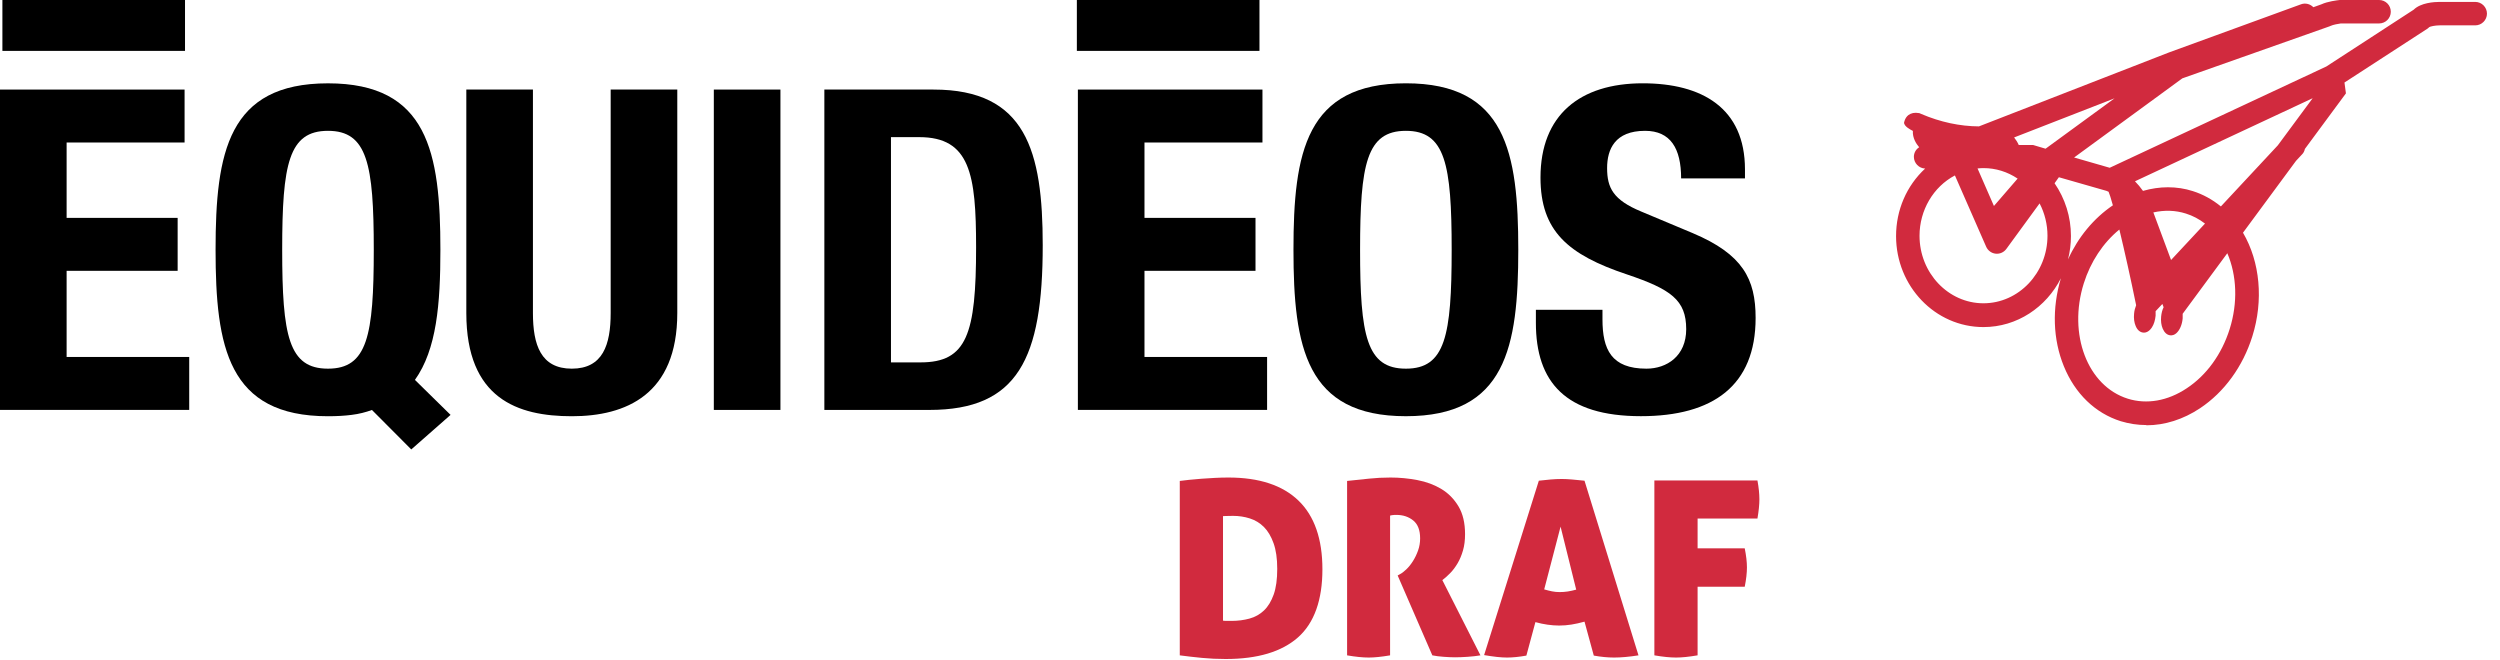
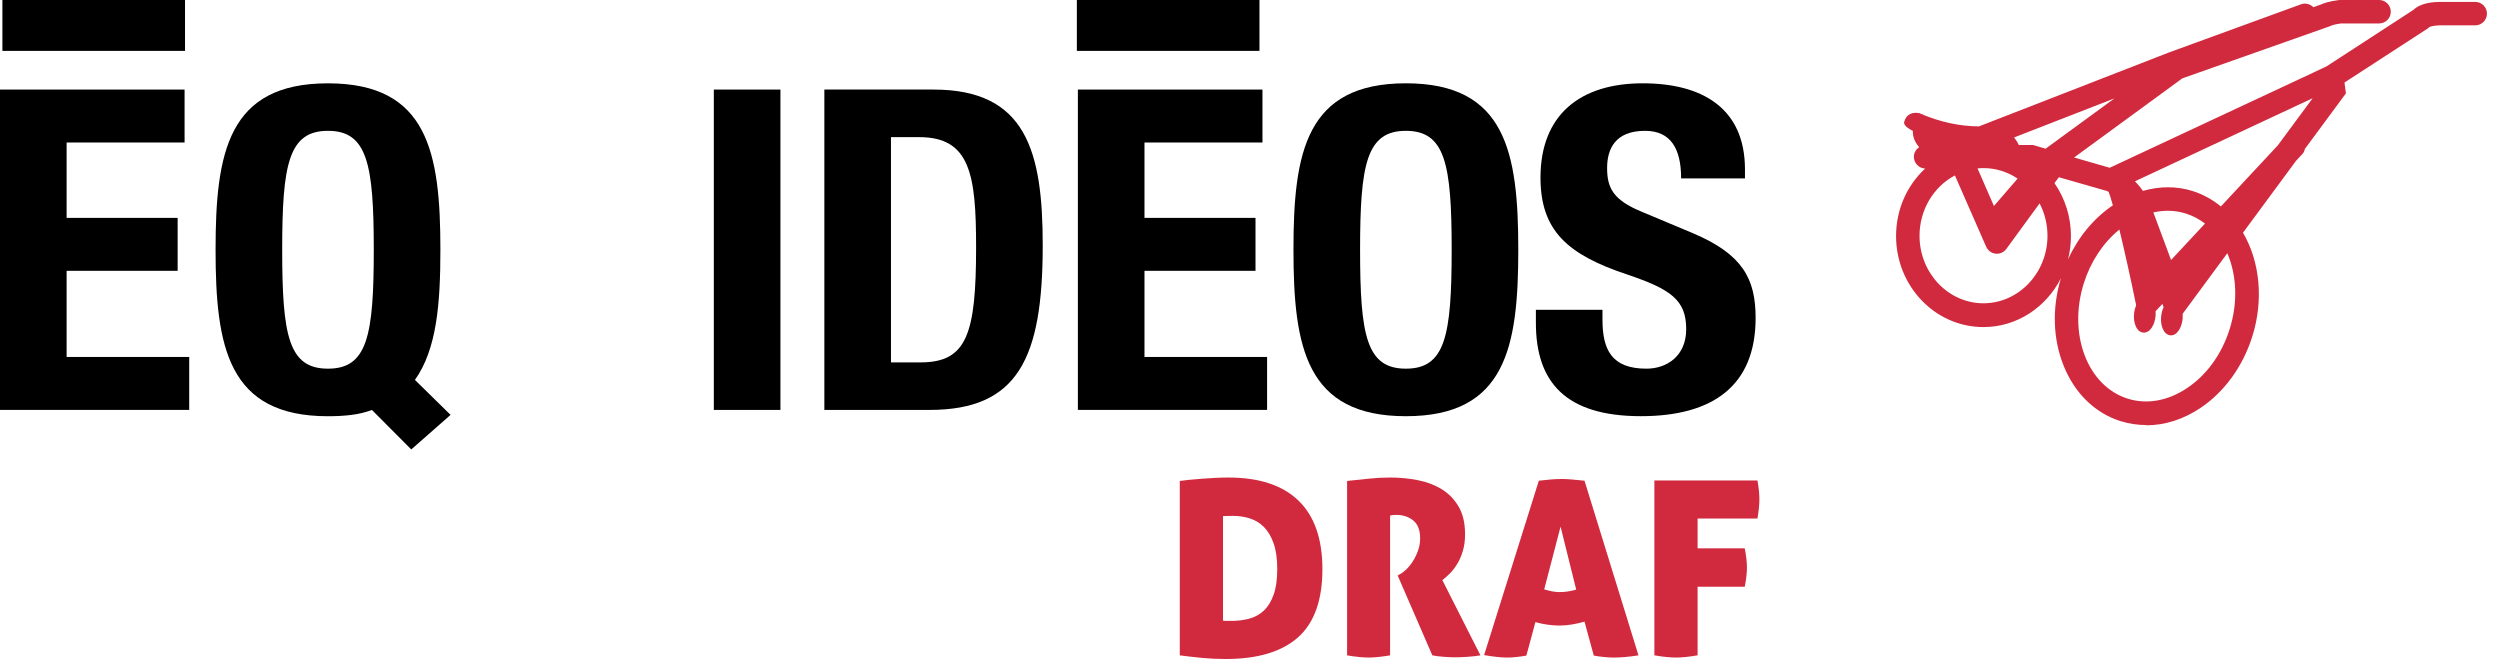
<svg xmlns="http://www.w3.org/2000/svg" width="178" height="47" viewBox="0 0 178 47" fill="none">
  <path d="M13.142 6.377V10.146H4.743V15.513H12.648V19.282H4.743V25.416H13.472V29.185H0V6.377H13.142Z" fill="black" />
  <path d="M29.282 32L26.482 29.189C26.054 29.349 25.559 29.476 25.032 29.54C24.537 29.604 23.978 29.636 23.352 29.636C16.238 29.636 15.349 24.715 15.349 17.784C15.349 10.851 16.238 5.933 23.352 5.933C30.467 5.933 31.356 10.853 31.356 17.784C31.356 21.649 31.092 24.875 29.543 27.049L32.08 29.54L29.282 32ZM23.352 26.249C26.152 26.249 26.613 23.918 26.613 17.782C26.613 11.68 26.152 9.315 23.352 9.315C20.552 9.315 20.092 11.68 20.092 17.782C20.092 23.918 20.552 26.249 23.352 26.249Z" fill="black" />
-   <path d="M37.945 6.377V22.287C37.945 24.555 38.504 26.249 40.713 26.249C42.921 26.249 43.48 24.555 43.48 22.287V6.377H48.223V22.287C48.223 28.1 44.566 29.636 40.713 29.636C36.859 29.636 33.202 28.389 33.202 22.287V6.377H37.945Z" fill="black" />
  <path d="M50.824 29.189V6.377H55.567V29.187H50.824V29.189Z" fill="black" />
  <path d="M58.694 6.377H66.468C73.056 6.377 74.242 10.755 74.242 17.462C74.242 25.545 72.464 29.187 66.173 29.187H58.694V6.377ZM63.437 25.802H65.545C68.84 25.802 69.498 23.789 69.498 17.591C69.498 12.415 69.069 9.764 65.447 9.764H63.437V25.802Z" fill="black" />
  <path d="M89.887 6.377V10.146H81.487V15.513H89.392V19.282H81.487V25.416H90.217V29.185H76.745V6.377H89.887Z" fill="black" />
  <path d="M100.099 5.931C107.213 5.931 108.102 10.851 108.102 17.782C108.102 24.715 107.213 29.634 100.099 29.634C92.984 29.634 92.095 24.713 92.095 17.782C92.093 10.851 92.982 5.931 100.099 5.931ZM100.099 26.249C102.899 26.249 103.359 23.918 103.359 17.782C103.359 11.68 102.899 9.315 100.099 9.315C97.299 9.315 96.838 11.68 96.838 17.782C96.836 23.918 97.299 26.249 100.099 26.249Z" fill="black" />
  <path d="M114.096 22.064V22.735C114.096 24.875 114.722 26.249 117.226 26.249C118.676 26.249 120.058 25.353 120.058 23.438C120.058 21.362 118.972 20.595 115.842 19.54C111.626 18.133 109.683 16.442 109.683 12.64C109.683 8.199 112.483 5.931 116.963 5.931C121.178 5.931 124.242 7.688 124.242 12.064V12.702H119.696C119.696 10.562 118.938 9.315 117.127 9.315C114.987 9.315 114.426 10.624 114.426 11.967C114.426 13.373 114.855 14.235 116.864 15.065L120.521 16.598C124.079 18.1 125 19.856 125 22.636C125 27.46 121.969 29.632 116.832 29.632C111.463 29.632 109.355 27.203 109.355 22.987V22.06H114.096V22.064Z" fill="black" />
  <path d="M89.674 0H76.672V3.623H89.674V0Z" fill="black" />
  <path d="M13.173 0H0.171V3.623H13.173V0Z" fill="black" />
  <path d="M176.23 0.313H173.693C173.404 0.313 172.449 0.353 171.951 0.835L165.705 4.889L150.22 12.13L147.218 11.271L155.278 5.378L165.778 1.67C165.778 1.67 165.826 1.654 165.85 1.638C166.035 1.541 166.46 1.469 166.645 1.453H169.374C169.727 1.453 170.008 1.172 170.008 0.819C170.008 0.466 169.727 0.185 169.374 0.185H166.588C166.452 0.201 165.786 0.273 165.32 0.49L164.622 0.739C164.461 0.498 164.164 0.385 163.883 0.482L154.483 3.909L140.916 9.192C138.46 9.176 136.638 8.244 136.581 8.244C135.819 8.116 135.755 8.75 135.755 8.75C135.819 8.943 136.389 9.192 136.389 9.192C136.26 9.954 136.959 10.524 136.959 10.524C136.959 10.532 136.975 10.54 136.975 10.548C136.678 10.604 136.445 10.845 136.445 11.158C136.445 11.511 136.726 11.793 137.079 11.793H137.585C136.124 12.94 135.177 14.755 135.177 16.802C135.177 20.262 137.882 23.079 141.205 23.079C144.529 23.079 147.234 20.262 147.234 16.802C147.234 15.389 146.776 14.088 146.022 13.037L146.495 12.386L150.052 13.406C150.116 13.438 150.188 13.462 150.26 13.494C150.357 13.711 150.493 14.136 150.646 14.698C149 15.774 147.635 17.54 146.945 19.74C145.564 24.147 147.403 28.658 151.039 29.798C151.609 29.975 152.195 30.063 152.789 30.063C154.041 30.063 155.318 29.662 156.49 28.883C158.176 27.759 159.476 25.985 160.134 23.874C160.969 21.209 160.624 18.52 159.42 16.545L163.289 11.303L163.731 10.829C163.819 10.733 163.859 10.62 163.883 10.5L166.789 6.567L166.677 5.756L172.681 1.854L172.81 1.742C172.914 1.662 173.324 1.581 173.669 1.573H176.205C176.559 1.573 176.84 1.292 176.84 0.939C176.84 0.586 176.559 0.305 176.205 0.305L176.23 0.313ZM162.334 10.492L158.143 14.988C157.541 14.466 156.851 14.056 156.064 13.815C154.884 13.446 153.656 13.478 152.484 13.839C152.251 13.478 151.978 13.149 151.641 12.868L165.288 6.486L162.334 10.492ZM154.997 20.23L155.711 19.459L155.045 20.358L154.997 20.221V20.23ZM152.741 17.789L153.536 19.941L153.271 20.23C153.118 19.499 152.934 18.648 152.741 17.797V17.789ZM153.054 14.995C153.921 14.763 154.828 14.755 155.687 15.028C156.281 15.212 156.819 15.525 157.285 15.919L154.499 18.905L153.046 15.004L153.054 14.995ZM145.685 10.829L144.697 10.548H143.597C143.469 10.187 143.276 9.922 143.052 9.729L151.922 6.278L145.693 10.829H145.685ZM141.229 11.793C142.241 11.793 143.18 12.13 143.951 12.7L141.912 15.052L140.515 11.849C140.748 11.809 140.989 11.784 141.229 11.784V11.793ZM145.99 16.802C145.99 19.563 143.854 21.811 141.229 21.811C138.604 21.811 136.469 19.563 136.469 16.802C136.469 14.763 137.633 13.013 139.287 12.226L141.591 17.5C141.679 17.709 141.88 17.853 142.104 17.877C142.128 17.877 142.153 17.877 142.177 17.877C142.377 17.877 142.57 17.781 142.69 17.62L145.243 14.129C145.709 14.907 145.982 15.822 145.982 16.802H145.99ZM158.962 23.497C158.384 25.327 157.276 26.868 155.823 27.832C154.419 28.763 152.861 29.036 151.448 28.594C148.478 27.663 147.017 23.866 148.181 20.125C148.727 18.375 149.763 16.946 151.015 16.015C151.408 17.62 151.874 19.716 152.275 21.691L152.291 21.763C152.211 21.931 152.155 22.132 152.139 22.357C152.083 22.951 152.291 23.457 152.612 23.481C152.934 23.505 153.223 23.055 153.279 22.461C153.287 22.333 153.287 22.204 153.279 22.092L154.041 21.273L154.274 21.891C154.178 22.068 154.106 22.301 154.082 22.558C154.025 23.151 154.234 23.657 154.555 23.681C154.876 23.705 155.165 23.256 155.221 22.662C155.229 22.533 155.229 22.413 155.221 22.293L158.649 17.653C159.46 19.274 159.629 21.393 158.97 23.497H158.962Z" fill="#D12A3E" />
-   <path d="M152.813 30.264C152.195 30.264 151.585 30.168 150.999 29.991C149.185 29.421 147.74 28.032 146.945 26.073C146.166 24.163 146.094 21.947 146.736 19.812C145.693 21.875 143.614 23.288 141.221 23.288C137.786 23.288 135 20.382 135 16.81C135 14.955 135.747 13.229 137.071 12.001C136.63 11.985 136.268 11.616 136.268 11.166C136.268 10.885 136.413 10.629 136.646 10.484C136.445 10.251 136.164 9.834 136.196 9.32C135.955 9.2 135.65 9.015 135.586 8.814L135.57 8.774V8.734C135.57 8.734 135.618 8.397 135.875 8.196C136.068 8.052 136.317 7.995 136.63 8.052C136.646 8.044 136.67 8.06 136.798 8.116C138.155 8.694 139.536 8.991 140.9 8.999L154.435 3.733L163.835 0.305C164.14 0.193 164.485 0.281 164.71 0.514L165.272 0.313C165.738 0.096 166.396 0.024 166.588 0H169.39C169.848 0 170.225 0.369 170.225 0.835C170.225 1.3 169.848 1.67 169.39 1.67H166.661C166.476 1.694 166.099 1.766 165.954 1.838C165.922 1.854 165.89 1.87 165.858 1.878L155.382 5.579L147.676 11.214L150.212 11.945L165.633 4.736L171.855 0.69C172.36 0.193 173.316 0.136 173.701 0.136H176.238C176.695 0.136 177.072 0.514 177.072 0.971C177.072 1.429 176.695 1.806 176.238 1.806H173.701C173.364 1.806 173.035 1.886 172.97 1.927L172.85 2.031L166.926 5.876L167.03 6.647L164.108 10.604C164.076 10.757 164.012 10.885 163.915 10.982L163.474 11.455L159.701 16.569C160.921 18.648 161.17 21.393 160.367 23.946C159.693 26.098 158.368 27.92 156.642 29.068C155.446 29.863 154.13 30.28 152.829 30.28L152.813 30.264ZM146.431 12.154L150.124 13.205C150.212 13.245 150.284 13.27 150.357 13.302L150.429 13.334L150.469 13.414C150.565 13.639 150.702 14.048 150.862 14.65L150.903 14.795L150.782 14.875C149.104 15.967 147.812 17.725 147.162 19.804C146.512 21.891 146.568 24.059 147.322 25.921C148.077 27.767 149.426 29.076 151.127 29.606C152.837 30.143 154.748 29.822 156.41 28.715C158.063 27.623 159.324 25.881 159.974 23.81C160.752 21.321 160.496 18.64 159.275 16.641L159.203 16.529L163.153 11.182L163.61 10.693C163.658 10.636 163.691 10.564 163.707 10.468L163.739 10.38L166.597 6.518L166.484 5.659L172.706 1.597C172.882 1.453 173.396 1.381 173.693 1.381H176.23C176.47 1.381 176.663 1.188 176.663 0.947C176.663 0.706 176.47 0.514 176.23 0.514H173.693C173.155 0.514 172.449 0.634 172.095 0.979L165.826 5.057L150.244 12.346L146.776 11.351L155.221 5.186L165.722 1.477C165.722 1.477 165.754 1.461 165.778 1.453C166.011 1.333 166.484 1.26 166.637 1.244H169.382C169.623 1.244 169.816 1.052 169.816 0.811C169.816 0.57 169.623 0.377 169.382 0.377H166.597C166.492 0.393 165.85 0.458 165.416 0.658L164.558 0.963L164.469 0.835C164.357 0.666 164.148 0.594 163.972 0.658L154.571 4.086L140.973 9.384H140.932C139.503 9.376 138.059 9.063 136.638 8.461C136.589 8.445 136.557 8.429 136.541 8.421C136.341 8.397 136.212 8.421 136.116 8.493C136.036 8.557 135.995 8.646 135.979 8.702C136.052 8.774 136.268 8.903 136.477 8.999L136.622 9.063L136.597 9.216C136.493 9.85 137.095 10.356 137.095 10.364L137.151 10.428L137.328 10.685L137.015 10.741C136.806 10.781 136.654 10.95 136.654 11.158C136.654 11.399 136.846 11.592 137.087 11.592H138.171L137.713 11.953C136.228 13.117 135.377 14.883 135.377 16.802C135.377 20.149 137.986 22.879 141.197 22.879C144.408 22.879 147.025 20.149 147.025 16.802C147.025 15.485 146.616 14.217 145.845 13.157L145.757 13.037L146.399 12.154H146.431ZM146.279 13.037C147.041 14.145 147.451 15.445 147.451 16.802C147.451 17.38 147.379 17.934 147.242 18.471C147.965 16.882 149.072 15.541 150.437 14.618C150.293 14.096 150.196 13.807 150.132 13.655C150.076 13.631 150.028 13.615 149.987 13.591L146.592 12.619L146.287 13.045L146.279 13.037ZM152.805 28.988C152.323 28.988 151.842 28.915 151.376 28.771C148.302 27.808 146.776 23.898 147.981 20.053C148.518 18.335 149.546 16.842 150.887 15.846L151.127 15.662L151.2 15.959C151.593 17.548 152.051 19.619 152.46 21.642L152.492 21.787L152.46 21.843C152.388 21.995 152.34 22.18 152.323 22.373C152.299 22.622 152.323 22.871 152.404 23.055C152.46 23.192 152.54 23.28 152.612 23.28C152.677 23.288 152.781 23.216 152.853 23.095C152.958 22.935 153.038 22.694 153.054 22.445C153.062 22.333 153.062 22.22 153.054 22.116V22.028L154.09 20.904L154.467 21.915L154.427 21.995C154.338 22.164 154.274 22.365 154.258 22.582C154.234 22.83 154.258 23.079 154.338 23.264C154.395 23.4 154.475 23.489 154.547 23.489C154.595 23.489 154.643 23.465 154.676 23.433C154.836 23.296 154.965 22.991 154.997 22.646C155.005 22.541 155.005 22.437 154.997 22.317V22.236L158.657 17.267L158.802 17.564C159.669 19.298 159.789 21.482 159.139 23.553C158.553 25.431 157.413 27.005 155.92 27.992C154.924 28.65 153.849 28.996 152.805 28.996V28.988ZM150.887 16.352C149.739 17.291 148.848 18.64 148.366 20.173C147.226 23.802 148.631 27.486 151.497 28.386C152.853 28.811 154.346 28.546 155.695 27.647C157.108 26.716 158.192 25.215 158.754 23.424C159.34 21.562 159.267 19.619 158.585 18.03L155.406 22.341C155.406 22.453 155.406 22.558 155.406 22.67C155.366 23.127 155.189 23.521 154.949 23.73C154.82 23.842 154.676 23.89 154.523 23.874C154.29 23.85 154.106 23.681 153.985 23.4C153.881 23.16 153.841 22.846 153.873 22.533C153.897 22.293 153.953 22.068 154.049 21.875L153.961 21.642L153.479 22.156C153.479 22.261 153.479 22.373 153.479 22.477C153.447 22.798 153.359 23.095 153.215 23.312C153.046 23.569 152.829 23.705 152.596 23.681C152.364 23.657 152.171 23.489 152.059 23.208C151.954 22.967 151.914 22.654 151.946 22.341C151.962 22.124 152.018 21.923 152.091 21.739V21.723C151.705 19.828 151.272 17.893 150.903 16.36L150.887 16.352ZM141.221 22.004C138.484 22.004 136.268 19.668 136.268 16.794C136.268 14.747 137.424 12.884 139.206 12.041L139.391 11.953L141.783 17.412C141.848 17.556 141.976 17.653 142.128 17.669H142.137C142.321 17.669 142.442 17.605 142.522 17.492L145.251 13.751L145.404 14.008C145.909 14.843 146.174 15.806 146.174 16.786C146.174 19.66 143.951 21.995 141.213 21.995L141.221 22.004ZM139.19 12.491C137.649 13.302 136.67 14.971 136.67 16.786C136.67 19.435 138.717 21.594 141.221 21.594C143.726 21.594 145.781 19.435 145.781 16.786C145.781 15.983 145.588 15.188 145.219 14.482L142.851 17.725C142.674 17.966 142.385 18.094 142.088 18.062C141.791 18.03 141.534 17.837 141.414 17.564L139.19 12.491ZM154.989 20.767L154.764 20.165L155.567 19.306L155.872 19.563L154.989 20.759V20.767ZM153.15 20.631L153.07 20.254C152.918 19.523 152.733 18.68 152.54 17.821L152.926 17.709L153.768 19.973L153.15 20.631ZM154.427 19.258L152.789 14.843L153.006 14.787C153.953 14.538 154.876 14.546 155.751 14.819C156.353 15.004 156.915 15.317 157.413 15.742L157.574 15.879L154.427 19.258ZM153.319 15.124L154.579 18.512L156.996 15.919C156.578 15.598 156.121 15.357 155.631 15.204C154.892 14.971 154.122 14.947 153.319 15.124ZM141.856 15.413L140.226 11.68L140.483 11.64C140.764 11.592 140.997 11.576 141.229 11.576C142.249 11.576 143.236 11.905 144.071 12.523L144.248 12.652L141.864 15.413H141.856ZM140.804 12.001L141.968 14.666L143.654 12.716C142.923 12.226 142.088 11.969 141.229 11.969C141.093 11.969 140.956 11.977 140.804 11.993V12.001ZM158.168 15.252L158.023 15.124C157.413 14.594 156.739 14.217 156.016 13.992C154.916 13.647 153.72 13.655 152.556 14.016L152.412 14.064L152.332 13.936C152.083 13.559 151.826 13.254 151.529 13.005L151.288 12.804L165.93 5.956L162.486 10.612L158.16 15.252H158.168ZM154.354 13.334C154.965 13.334 155.559 13.422 156.129 13.607C156.843 13.832 157.517 14.201 158.127 14.698L162.181 10.348L164.662 6.992L152.01 12.908C152.211 13.109 152.396 13.334 152.58 13.591C153.174 13.422 153.768 13.334 154.354 13.334ZM145.725 11.03L144.673 10.725H143.461L143.413 10.588C143.301 10.291 143.14 10.043 142.923 9.858L142.666 9.641L153.279 5.507L145.733 11.03H145.725ZM143.734 10.323H144.753L145.645 10.588L150.557 7L143.405 9.786C143.533 9.946 143.646 10.123 143.734 10.323Z" fill="#D12A3E" />
+   <path d="M152.813 30.264C152.195 30.264 151.585 30.168 150.999 29.991C149.185 29.421 147.74 28.032 146.945 26.073C146.166 24.163 146.094 21.947 146.736 19.812C145.693 21.875 143.614 23.288 141.221 23.288C137.786 23.288 135 20.382 135 16.81C135 14.955 135.747 13.229 137.071 12.001C136.63 11.985 136.268 11.616 136.268 11.166C136.268 10.885 136.413 10.629 136.646 10.484C136.445 10.251 136.164 9.834 136.196 9.32C135.955 9.2 135.65 9.015 135.586 8.814L135.57 8.774V8.734C135.57 8.734 135.618 8.397 135.875 8.196C136.068 8.052 136.317 7.995 136.63 8.052C136.646 8.044 136.67 8.06 136.798 8.116C138.155 8.694 139.536 8.991 140.9 8.999L154.435 3.733L163.835 0.305C164.14 0.193 164.485 0.281 164.71 0.514L165.272 0.313C165.738 0.096 166.396 0.024 166.588 0H169.39C169.848 0 170.225 0.369 170.225 0.835C170.225 1.3 169.848 1.67 169.39 1.67H166.661C166.476 1.694 166.099 1.766 165.954 1.838C165.922 1.854 165.89 1.87 165.858 1.878L155.382 5.579L147.676 11.214L150.212 11.945L165.633 4.736L171.855 0.69C172.36 0.193 173.316 0.136 173.701 0.136H176.238C176.695 0.136 177.072 0.514 177.072 0.971C177.072 1.429 176.695 1.806 176.238 1.806H173.701C173.364 1.806 173.035 1.886 172.97 1.927L172.85 2.031L166.926 5.876L167.03 6.647L164.108 10.604C164.076 10.757 164.012 10.885 163.915 10.982L163.474 11.455L159.701 16.569C160.921 18.648 161.17 21.393 160.367 23.946C159.693 26.098 158.368 27.92 156.642 29.068C155.446 29.863 154.13 30.28 152.829 30.28L152.813 30.264ZM146.431 12.154L150.124 13.205C150.212 13.245 150.284 13.27 150.357 13.302L150.429 13.334L150.469 13.414C150.565 13.639 150.702 14.048 150.862 14.65L150.903 14.795L150.782 14.875C149.104 15.967 147.812 17.725 147.162 19.804C146.512 21.891 146.568 24.059 147.322 25.921C148.077 27.767 149.426 29.076 151.127 29.606C152.837 30.143 154.748 29.822 156.41 28.715C158.063 27.623 159.324 25.881 159.974 23.81C160.752 21.321 160.496 18.64 159.275 16.641L159.203 16.529L163.153 11.182L163.61 10.693C163.658 10.636 163.691 10.564 163.707 10.468L163.739 10.38L166.597 6.518L166.484 5.659L172.706 1.597C172.882 1.453 173.396 1.381 173.693 1.381H176.23C176.47 1.381 176.663 1.188 176.663 0.947C176.663 0.706 176.47 0.514 176.23 0.514H173.693C173.155 0.514 172.449 0.634 172.095 0.979L165.826 5.057L150.244 12.346L146.776 11.351L155.221 5.186L165.722 1.477C165.722 1.477 165.754 1.461 165.778 1.453C166.011 1.333 166.484 1.26 166.637 1.244H169.382C169.623 1.244 169.816 1.052 169.816 0.811C169.816 0.57 169.623 0.377 169.382 0.377H166.597C166.492 0.393 165.85 0.458 165.416 0.658L164.558 0.963L164.469 0.835C164.357 0.666 164.148 0.594 163.972 0.658L154.571 4.086L140.973 9.384H140.932C139.503 9.376 138.059 9.063 136.638 8.461C136.589 8.445 136.557 8.429 136.541 8.421C136.341 8.397 136.212 8.421 136.116 8.493C136.036 8.557 135.995 8.646 135.979 8.702C136.052 8.774 136.268 8.903 136.477 8.999L136.622 9.063L136.597 9.216C136.493 9.85 137.095 10.356 137.095 10.364L137.151 10.428L137.328 10.685L137.015 10.741C136.806 10.781 136.654 10.95 136.654 11.158C136.654 11.399 136.846 11.592 137.087 11.592H138.171L137.713 11.953C136.228 13.117 135.377 14.883 135.377 16.802C135.377 20.149 137.986 22.879 141.197 22.879C144.408 22.879 147.025 20.149 147.025 16.802C147.025 15.485 146.616 14.217 145.845 13.157L145.757 13.037L146.399 12.154H146.431ZM146.279 13.037C147.041 14.145 147.451 15.445 147.451 16.802C147.451 17.38 147.379 17.934 147.242 18.471C147.965 16.882 149.072 15.541 150.437 14.618C150.293 14.096 150.196 13.807 150.132 13.655C150.076 13.631 150.028 13.615 149.987 13.591L146.592 12.619L146.279 13.037ZM152.805 28.988C152.323 28.988 151.842 28.915 151.376 28.771C148.302 27.808 146.776 23.898 147.981 20.053C148.518 18.335 149.546 16.842 150.887 15.846L151.127 15.662L151.2 15.959C151.593 17.548 152.051 19.619 152.46 21.642L152.492 21.787L152.46 21.843C152.388 21.995 152.34 22.18 152.323 22.373C152.299 22.622 152.323 22.871 152.404 23.055C152.46 23.192 152.54 23.28 152.612 23.28C152.677 23.288 152.781 23.216 152.853 23.095C152.958 22.935 153.038 22.694 153.054 22.445C153.062 22.333 153.062 22.22 153.054 22.116V22.028L154.09 20.904L154.467 21.915L154.427 21.995C154.338 22.164 154.274 22.365 154.258 22.582C154.234 22.83 154.258 23.079 154.338 23.264C154.395 23.4 154.475 23.489 154.547 23.489C154.595 23.489 154.643 23.465 154.676 23.433C154.836 23.296 154.965 22.991 154.997 22.646C155.005 22.541 155.005 22.437 154.997 22.317V22.236L158.657 17.267L158.802 17.564C159.669 19.298 159.789 21.482 159.139 23.553C158.553 25.431 157.413 27.005 155.92 27.992C154.924 28.65 153.849 28.996 152.805 28.996V28.988ZM150.887 16.352C149.739 17.291 148.848 18.64 148.366 20.173C147.226 23.802 148.631 27.486 151.497 28.386C152.853 28.811 154.346 28.546 155.695 27.647C157.108 26.716 158.192 25.215 158.754 23.424C159.34 21.562 159.267 19.619 158.585 18.03L155.406 22.341C155.406 22.453 155.406 22.558 155.406 22.67C155.366 23.127 155.189 23.521 154.949 23.73C154.82 23.842 154.676 23.89 154.523 23.874C154.29 23.85 154.106 23.681 153.985 23.4C153.881 23.16 153.841 22.846 153.873 22.533C153.897 22.293 153.953 22.068 154.049 21.875L153.961 21.642L153.479 22.156C153.479 22.261 153.479 22.373 153.479 22.477C153.447 22.798 153.359 23.095 153.215 23.312C153.046 23.569 152.829 23.705 152.596 23.681C152.364 23.657 152.171 23.489 152.059 23.208C151.954 22.967 151.914 22.654 151.946 22.341C151.962 22.124 152.018 21.923 152.091 21.739V21.723C151.705 19.828 151.272 17.893 150.903 16.36L150.887 16.352ZM141.221 22.004C138.484 22.004 136.268 19.668 136.268 16.794C136.268 14.747 137.424 12.884 139.206 12.041L139.391 11.953L141.783 17.412C141.848 17.556 141.976 17.653 142.128 17.669H142.137C142.321 17.669 142.442 17.605 142.522 17.492L145.251 13.751L145.404 14.008C145.909 14.843 146.174 15.806 146.174 16.786C146.174 19.66 143.951 21.995 141.213 21.995L141.221 22.004ZM139.19 12.491C137.649 13.302 136.67 14.971 136.67 16.786C136.67 19.435 138.717 21.594 141.221 21.594C143.726 21.594 145.781 19.435 145.781 16.786C145.781 15.983 145.588 15.188 145.219 14.482L142.851 17.725C142.674 17.966 142.385 18.094 142.088 18.062C141.791 18.03 141.534 17.837 141.414 17.564L139.19 12.491ZM154.989 20.767L154.764 20.165L155.567 19.306L155.872 19.563L154.989 20.759V20.767ZM153.15 20.631L153.07 20.254C152.918 19.523 152.733 18.68 152.54 17.821L152.926 17.709L153.768 19.973L153.15 20.631ZM154.427 19.258L152.789 14.843L153.006 14.787C153.953 14.538 154.876 14.546 155.751 14.819C156.353 15.004 156.915 15.317 157.413 15.742L157.574 15.879L154.427 19.258ZM153.319 15.124L154.579 18.512L156.996 15.919C156.578 15.598 156.121 15.357 155.631 15.204C154.892 14.971 154.122 14.947 153.319 15.124ZM141.856 15.413L140.226 11.68L140.483 11.64C140.764 11.592 140.997 11.576 141.229 11.576C142.249 11.576 143.236 11.905 144.071 12.523L144.248 12.652L141.864 15.413H141.856ZM140.804 12.001L141.968 14.666L143.654 12.716C142.923 12.226 142.088 11.969 141.229 11.969C141.093 11.969 140.956 11.977 140.804 11.993V12.001ZM158.168 15.252L158.023 15.124C157.413 14.594 156.739 14.217 156.016 13.992C154.916 13.647 153.72 13.655 152.556 14.016L152.412 14.064L152.332 13.936C152.083 13.559 151.826 13.254 151.529 13.005L151.288 12.804L165.93 5.956L162.486 10.612L158.16 15.252H158.168ZM154.354 13.334C154.965 13.334 155.559 13.422 156.129 13.607C156.843 13.832 157.517 14.201 158.127 14.698L162.181 10.348L164.662 6.992L152.01 12.908C152.211 13.109 152.396 13.334 152.58 13.591C153.174 13.422 153.768 13.334 154.354 13.334ZM145.725 11.03L144.673 10.725H143.461L143.413 10.588C143.301 10.291 143.14 10.043 142.923 9.858L142.666 9.641L153.279 5.507L145.733 11.03H145.725ZM143.734 10.323H144.753L145.645 10.588L150.557 7L143.405 9.786C143.533 9.946 143.646 10.123 143.734 10.323Z" fill="#D12A3E" />
  <path d="M84 34.243C84.174 34.222 84.396 34.196 84.661 34.165C84.926 34.135 85.217 34.109 85.53 34.087C85.843 34.065 86.165 34.044 86.496 34.026C86.826 34.009 87.148 34 87.461 34C89.652 34 91.317 34.548 92.452 35.643C93.587 36.739 94.156 38.37 94.156 40.539C94.156 42.709 93.578 44.356 92.417 45.382C91.256 46.408 89.543 46.921 87.269 46.921C86.691 46.921 86.13 46.895 85.591 46.843C85.052 46.791 84.522 46.73 84 46.661V34.243ZM87.078 44.191C87.161 44.204 87.252 44.208 87.356 44.208H87.687C88.139 44.208 88.565 44.152 88.965 44.043C89.365 43.934 89.709 43.739 90 43.461C90.291 43.182 90.517 42.804 90.687 42.33C90.856 41.856 90.939 41.248 90.939 40.504C90.939 39.761 90.852 39.165 90.678 38.678C90.504 38.191 90.274 37.804 89.991 37.522C89.709 37.239 89.374 37.035 88.991 36.913C88.609 36.791 88.209 36.73 87.791 36.73C87.561 36.73 87.391 36.73 87.287 36.739C87.183 36.743 87.113 36.748 87.078 36.748V44.191Z" fill="#D12A3E" />
  <path d="M95.913 34.243C96.482 34.187 97.004 34.13 97.487 34.078C97.969 34.026 98.474 34 99.008 34C99.647 34 100.282 34.061 100.921 34.183C101.56 34.304 102.126 34.517 102.626 34.817C103.126 35.117 103.53 35.53 103.843 36.052C104.156 36.574 104.312 37.235 104.312 38.035C104.312 38.465 104.265 38.848 104.165 39.191C104.065 39.535 103.939 39.839 103.782 40.104C103.626 40.369 103.452 40.604 103.26 40.8C103.069 40.995 102.882 41.165 102.695 41.304L105.408 46.661C105.13 46.708 104.825 46.743 104.495 46.765C104.165 46.787 103.865 46.8 103.599 46.8C103.369 46.8 103.099 46.787 102.791 46.765C102.482 46.743 102.213 46.708 101.982 46.661L99.513 40.974L99.669 40.887C99.808 40.817 99.96 40.7 100.13 40.539C100.3 40.378 100.456 40.182 100.599 39.956C100.743 39.73 100.865 39.478 100.965 39.2C101.065 38.922 101.113 38.63 101.113 38.33C101.113 37.752 100.952 37.326 100.626 37.061C100.3 36.796 99.9 36.661 99.426 36.661C99.308 36.661 99.213 36.665 99.13 36.678C99.047 36.691 98.995 36.7 98.974 36.713V46.661C98.36 46.765 97.856 46.817 97.46 46.817C97.03 46.817 96.517 46.765 95.913 46.661V34.243Z" fill="#D12A3E" />
  <path d="M109.565 34.226C109.865 34.191 110.147 34.161 110.408 34.139C110.669 34.117 110.934 34.104 111.199 34.104C111.421 34.104 111.66 34.117 111.921 34.139C112.182 34.161 112.482 34.191 112.817 34.226L116.66 46.661C115.999 46.765 115.421 46.817 114.921 46.817C114.691 46.817 114.456 46.804 114.226 46.782C113.995 46.761 113.743 46.726 113.478 46.678L112.817 44.261C112.491 44.352 112.182 44.422 111.886 44.469C111.591 44.517 111.299 44.539 111.008 44.539C110.743 44.539 110.469 44.517 110.191 44.478C109.913 44.439 109.621 44.378 109.321 44.295L108.678 46.678C108.413 46.726 108.169 46.761 107.947 46.782C107.726 46.804 107.513 46.817 107.304 46.817C107.095 46.817 106.856 46.804 106.582 46.774C106.308 46.743 106.004 46.7 105.669 46.643L109.565 34.226ZM111.113 37.496L109.947 41.965C110.143 42.022 110.33 42.069 110.504 42.104C110.678 42.139 110.856 42.156 111.043 42.156C111.239 42.156 111.434 42.143 111.626 42.113C111.817 42.082 112.017 42.039 112.226 41.982L111.113 37.496Z" fill="#D12A3E" />
  <path d="M117.791 34.209H125.13C125.177 34.465 125.212 34.7 125.234 34.922C125.256 35.143 125.269 35.352 125.269 35.548C125.269 35.93 125.221 36.387 125.13 36.922H120.869V39.043H124.225C124.33 39.565 124.382 40.017 124.382 40.4C124.382 40.782 124.33 41.252 124.225 41.774H120.869V46.66C120.256 46.765 119.743 46.817 119.338 46.817C118.908 46.817 118.395 46.765 117.791 46.66V34.209Z" fill="#D12A3E" />
</svg>